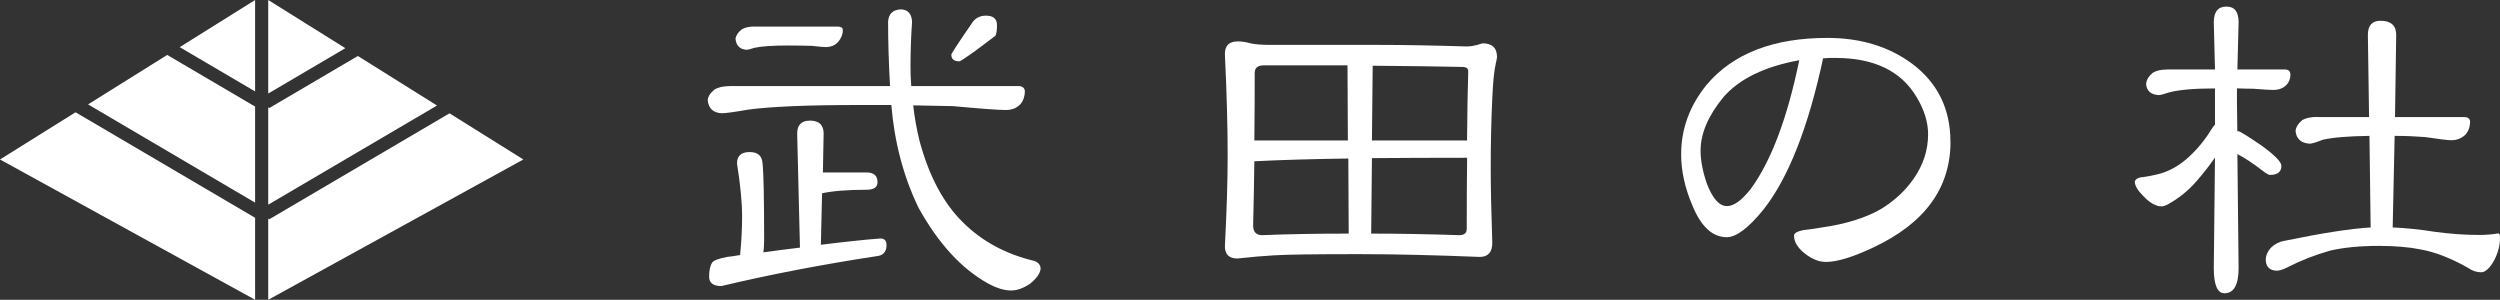
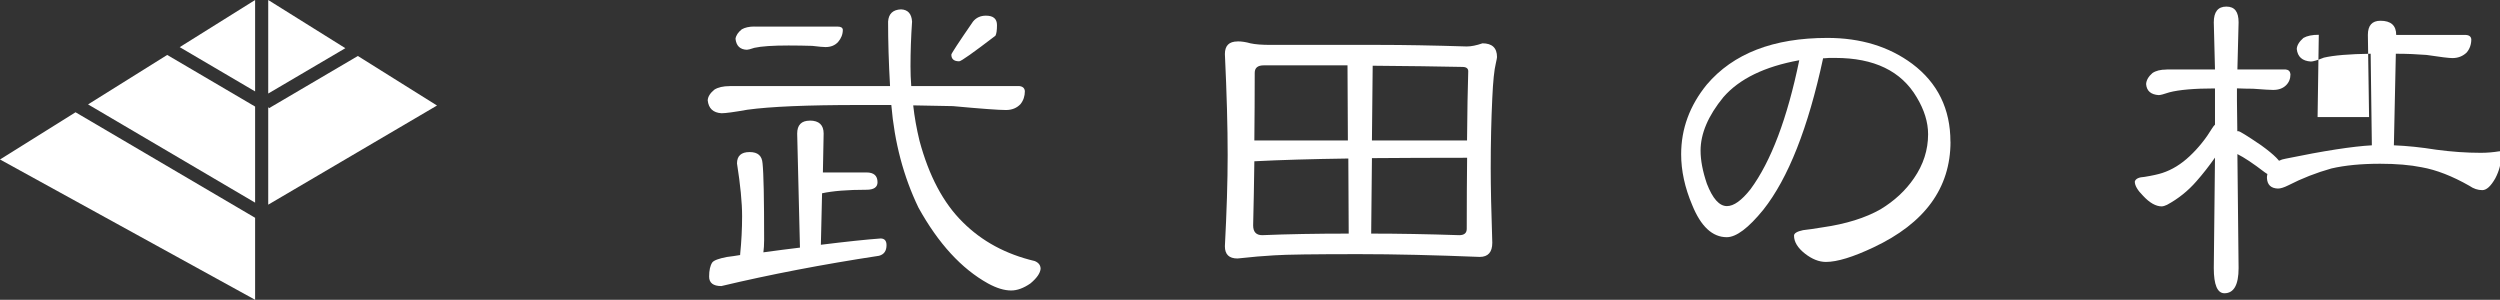
<svg xmlns="http://www.w3.org/2000/svg" id="_レイヤー_1" viewBox="0 0 333.58 40">
  <rect x="0" y="0" width="333.58" height="40" fill="#333333" stroke="none" />
  <defs>
    <style>
      .cls-1 {
        fill: #fff;
      }
    </style>
  </defs>
  <path class="cls-1" d="M97.36,11.48h21.4c-.18-3.15-.26-6.01-.26-8.6.07-1.05.65-1.59,1.73-1.63.91.04,1.4.58,1.47,1.63-.14,2.03-.21,4.02-.21,5.98,0,.87.03,1.75.1,2.62h14.37c.49.04.75.26.79.68,0,.66-.19,1.24-.58,1.73-.49.52-1.14.79-1.94.79-.94,0-3.3-.17-7.08-.52-1.71-.03-3.48-.07-5.3-.1.17,1.54.45,3.11.84,4.72,1.26,4.69,3.18,8.31,5.77,10.86,2.55,2.55,5.75,4.28,9.6,5.19.52.21.79.56.79,1.05-.07.6-.52,1.24-1.36,1.94-.91.63-1.77.94-2.57.94-.91,0-1.94-.31-3.09-.94-3.53-1.96-6.63-5.33-9.28-10.12-1.99-4.13-3.2-8.69-3.62-13.69h-4.35c-6.85,0-11.8.21-14.85.63-1.75.31-2.9.47-3.46.47-1.12-.07-1.73-.65-1.84-1.73.03-.49.33-.96.89-1.42.49-.31,1.17-.47,2.05-.47ZM108.06,16.09c1.22,0,1.84.58,1.84,1.73l-.1,5.19h5.82c.98,0,1.47.44,1.47,1.31,0,.66-.49,1-1.47,1-2.52,0-4.49.16-5.93.47l-.16,6.87c3.39-.42,6.05-.7,7.97-.84.52,0,.79.3.79.89,0,.77-.33,1.24-1,1.42-7.55,1.15-14.57,2.5-21.04,4.04-1.08,0-1.63-.42-1.63-1.26s.14-1.47.42-1.89c.21-.28.86-.52,1.94-.73.59-.07,1.19-.16,1.78-.26v-.1c.17-1.68.26-3.37.26-5.09,0-1.82-.23-4.16-.68-7.03,0-1.01.56-1.52,1.68-1.52s1.66.51,1.73,1.52c.14,1.29.21,4.7.21,10.23,0,.63-.04,1.17-.1,1.63,1.75-.24,3.37-.45,4.88-.63l-.37-15.21c0-1.15.56-1.73,1.68-1.73ZM100.66,3.55h11.12c.42,0,.65.14.68.42,0,.6-.21,1.14-.63,1.63-.42.46-.98.68-1.68.68-.28,0-.87-.05-1.78-.16-.98-.03-2.03-.05-3.15-.05-2.1,0-3.62.1-4.56.31-.52.18-.86.26-1,.26-.91-.03-1.42-.52-1.52-1.47.07-.45.35-.87.84-1.26.42-.24.98-.37,1.68-.37ZM131.56,2.09c.98,0,1.47.42,1.47,1.26,0,.7-.07,1.17-.21,1.42-2.97,2.27-4.58,3.41-4.83,3.41-.7,0-1.05-.3-1.05-.89,0-.14.96-1.61,2.89-4.41.42-.52,1-.79,1.73-.79Z" />
  <path class="cls-1" d="M165.12,5.52c.56,0,1.14.09,1.73.26.63.14,1.52.21,2.68.21h14.53c3.25,0,7.13.07,11.65.21.59,0,1.29-.14,2.1-.42,1.29,0,1.94.61,1.94,1.84,0,.07-.05.35-.16.84-.21.84-.37,2.38-.47,4.62-.14,2.94-.21,6.05-.21,9.34,0,2.48.07,5.81.21,9.97,0,1.26-.56,1.89-1.68,1.89-5.98-.24-11.37-.37-16.16-.37-5.91,0-9.67.05-11.28.16-1.33.07-2.96.21-4.88.42-1.12,0-1.68-.54-1.68-1.63.24-4.62.37-8.67.37-12.17,0-3.71-.12-8.2-.37-13.48,0-1.12.56-1.68,1.68-1.68ZM179.96,31.17l-.05-10.02c-4.9.07-9.08.19-12.54.37-.04,2.97-.09,5.82-.16,8.55,0,.87.4,1.31,1.21,1.31,3.36-.14,7.2-.21,11.54-.21ZM167.37,18.74h12.48l-.05-10.02h-11.17c-.81,0-1.21.33-1.21,1,0,3.08-.02,6.09-.05,9.02ZM183.06,21.1l-.1,10.07c3.6,0,7.52.07,11.75.21.66,0,1-.28,1-.84,0-3.53.02-6.7.05-9.49-4.65,0-8.88.02-12.69.05ZM183.16,8.77l-.1,9.97h12.69c.03-3.85.09-6.92.16-9.23,0-.38-.26-.58-.79-.58-3.22-.07-7.2-.12-11.96-.16Z" />
  <path class="cls-1" d="M260.26,18.9c0,6.19-3.43,10.89-10.28,14.11-2.73,1.29-4.84,1.94-6.35,1.94-.91,0-1.84-.37-2.78-1.1-.98-.77-1.47-1.57-1.47-2.41,0-.31.4-.56,1.21-.73.63-.07,1.49-.19,2.57-.37,3.15-.45,5.73-1.26,7.76-2.41,1.85-1.12,3.34-2.5,4.46-4.14,1.26-1.82,1.89-3.78,1.89-5.88,0-1.61-.51-3.25-1.52-4.93-2.06-3.5-5.68-5.25-10.86-5.25h-.84c-.42.04-.68.05-.79.05-1.99,9.27-4.65,16-7.97,20.2-1.99,2.45-3.62,3.67-4.88,3.67-1.92,0-3.46-1.43-4.62-4.3-.98-2.31-1.47-4.56-1.47-6.77,0-3.39,1.14-6.49,3.41-9.28,3.53-4.16,8.9-6.24,16.1-6.24,4.44,0,8.22,1.15,11.33,3.46,3.39,2.55,5.09,6.02,5.09,10.39ZM240.07,8.04c-4.62.84-7.99,2.48-10.12,4.93-2.03,2.48-3.04,4.86-3.04,7.13,0,1.29.28,2.76.84,4.41.77,1.99,1.66,2.99,2.68,2.99.91,0,1.96-.75,3.15-2.26,2.73-3.71,4.9-9.44,6.5-17.21Z" />
-   <path class="cls-1" d="M289.1,9.27h6.45c-.04-1.96-.09-4.06-.16-6.29,0-1.4.56-2.1,1.68-2.1s1.63.7,1.63,2.1c-.07,2.24-.12,4.34-.16,6.29h6.45c.38.04.59.25.63.63,0,.6-.19,1.08-.58,1.47-.42.42-1,.63-1.73.63-.35,0-1.24-.05-2.68-.16-.66,0-1.38-.02-2.15-.05v1.63l.05,4.09h.16c.17,0,1.19.63,3.04,1.89,1.78,1.29,2.68,2.2,2.68,2.73,0,.8-.51,1.21-1.52,1.21-.14,0-.39-.12-.73-.37-1.5-1.15-2.71-1.96-3.62-2.41l.16,15.21c0,2.24-.63,3.36-1.89,3.36-.94,0-1.42-1.12-1.42-3.36.07-5.63.12-10.54.16-14.74-.81,1.15-1.63,2.2-2.47,3.15-1.12,1.29-2.43,2.34-3.93,3.15-.31.14-.54.21-.68.21-.81,0-1.64-.47-2.52-1.42-.73-.73-1.1-1.36-1.1-1.89.1-.38.54-.59,1.31-.63,1.05-.17,1.84-.35,2.36-.52,1.29-.42,2.52-1.17,3.67-2.26,1.15-1.08,2.15-2.33,2.99-3.72.1-.17.23-.33.37-.47v-4.83c-2.76,0-4.79.18-6.09.52-.73.25-1.21.37-1.42.37-1.05-.07-1.61-.56-1.68-1.47.03-.52.31-1.01.84-1.47.45-.31,1.08-.47,1.89-.47ZM309.24,15.62h6.87l-.16-10.96c0-1.26.56-1.89,1.68-1.89,1.4,0,2.1.63,2.1,1.89l-.16,10.96h9.18c.52,0,.8.19.84.58,0,.7-.21,1.29-.63,1.78-.52.49-1.15.73-1.89.73-.46,0-1.61-.14-3.46-.42-1.26-.1-2.62-.16-4.09-.16l-.26,12.22c1.75.07,3.62.26,5.61.58,2.06.28,4.06.42,5.98.42.84,0,1.68-.07,2.52-.21.14,0,.21.19.21.58,0,1.01-.26,2.03-.79,3.04-.6,1.05-1.17,1.57-1.73,1.57-.6,0-1.17-.19-1.73-.58-2.27-1.29-4.39-2.12-6.35-2.47-1.54-.31-3.39-.47-5.56-.47-2.52,0-4.69.21-6.5.63-1.99.56-3.92,1.31-5.77,2.26-.56.28-1.02.42-1.36.42-.94-.03-1.43-.51-1.47-1.42,0-.59.24-1.15.73-1.68.52-.49,1.12-.79,1.78-.89,5.11-1.05,8.93-1.64,11.49-1.78l-.16-12.22c-2.83.04-4.91.21-6.24.52-.87.35-1.45.52-1.73.52-1.15-.07-1.78-.63-1.89-1.68.03-.49.33-.98.89-1.47.49-.28,1.17-.42,2.05-.42Z" />
+   <path class="cls-1" d="M289.1,9.27h6.45c-.04-1.96-.09-4.06-.16-6.29,0-1.4.56-2.1,1.68-2.1s1.63.7,1.63,2.1c-.07,2.24-.12,4.34-.16,6.29h6.45c.38.04.59.25.63.63,0,.6-.19,1.08-.58,1.47-.42.42-1,.63-1.73.63-.35,0-1.24-.05-2.68-.16-.66,0-1.38-.02-2.15-.05v1.63l.05,4.09h.16c.17,0,1.19.63,3.04,1.89,1.78,1.29,2.68,2.2,2.68,2.73,0,.8-.51,1.21-1.52,1.21-.14,0-.39-.12-.73-.37-1.5-1.15-2.71-1.96-3.62-2.41l.16,15.21c0,2.24-.63,3.36-1.89,3.36-.94,0-1.42-1.12-1.42-3.36.07-5.63.12-10.54.16-14.74-.81,1.15-1.63,2.2-2.47,3.15-1.12,1.29-2.43,2.34-3.93,3.15-.31.14-.54.21-.68.21-.81,0-1.64-.47-2.52-1.42-.73-.73-1.1-1.36-1.1-1.89.1-.38.54-.59,1.31-.63,1.05-.17,1.84-.35,2.36-.52,1.29-.42,2.52-1.17,3.67-2.26,1.15-1.08,2.15-2.33,2.99-3.72.1-.17.23-.33.37-.47v-4.83c-2.76,0-4.79.18-6.09.52-.73.25-1.21.37-1.42.37-1.05-.07-1.61-.56-1.68-1.47.03-.52.31-1.01.84-1.47.45-.31,1.08-.47,1.89-.47ZM309.24,15.62h6.87l-.16-10.96c0-1.26.56-1.89,1.68-1.89,1.4,0,2.1.63,2.1,1.89h9.18c.52,0,.8.19.84.58,0,.7-.21,1.29-.63,1.78-.52.49-1.15.73-1.89.73-.46,0-1.61-.14-3.46-.42-1.26-.1-2.62-.16-4.09-.16l-.26,12.22c1.75.07,3.62.26,5.61.58,2.06.28,4.06.42,5.98.42.84,0,1.68-.07,2.52-.21.14,0,.21.19.21.58,0,1.01-.26,2.03-.79,3.04-.6,1.05-1.17,1.57-1.73,1.57-.6,0-1.17-.19-1.73-.58-2.27-1.29-4.39-2.12-6.35-2.47-1.54-.31-3.39-.47-5.56-.47-2.52,0-4.69.21-6.5.63-1.99.56-3.92,1.31-5.77,2.26-.56.28-1.02.42-1.36.42-.94-.03-1.43-.51-1.47-1.42,0-.59.24-1.15.73-1.68.52-.49,1.12-.79,1.78-.89,5.11-1.05,8.93-1.64,11.49-1.78l-.16-12.22c-2.83.04-4.91.21-6.24.52-.87.35-1.45.52-1.73.52-1.15-.07-1.78-.63-1.89-1.68.03-.49.33-.98.89-1.47.49-.28,1.17-.42,2.05-.42Z" />
  <g>
    <polygon class="cls-1" points="10.08 14.98 0 21.28 34.04 40 34.04 29.06 10.08 14.98" />
    <polygon class="cls-1" points="35.79 14.26 35.79 27.31 58.31 14.08 47.75 7.47 35.89 14.44 35.79 14.26" />
    <polygon class="cls-1" points="34.04 0 23.98 6.29 34.04 12.2 34.04 0" />
    <polygon class="cls-1" points="34.04 14.22 22.31 7.33 11.75 13.93 34.04 27.04 34.04 14.22" />
-     <polygon class="cls-1" points="35.79 29.1 35.79 40 69.83 21.28 59.98 15.12 35.89 29.28 35.79 29.1" />
    <polygon class="cls-1" points="46.08 6.43 35.79 0 35.79 12.48 46.08 6.43" />
  </g>
</svg>